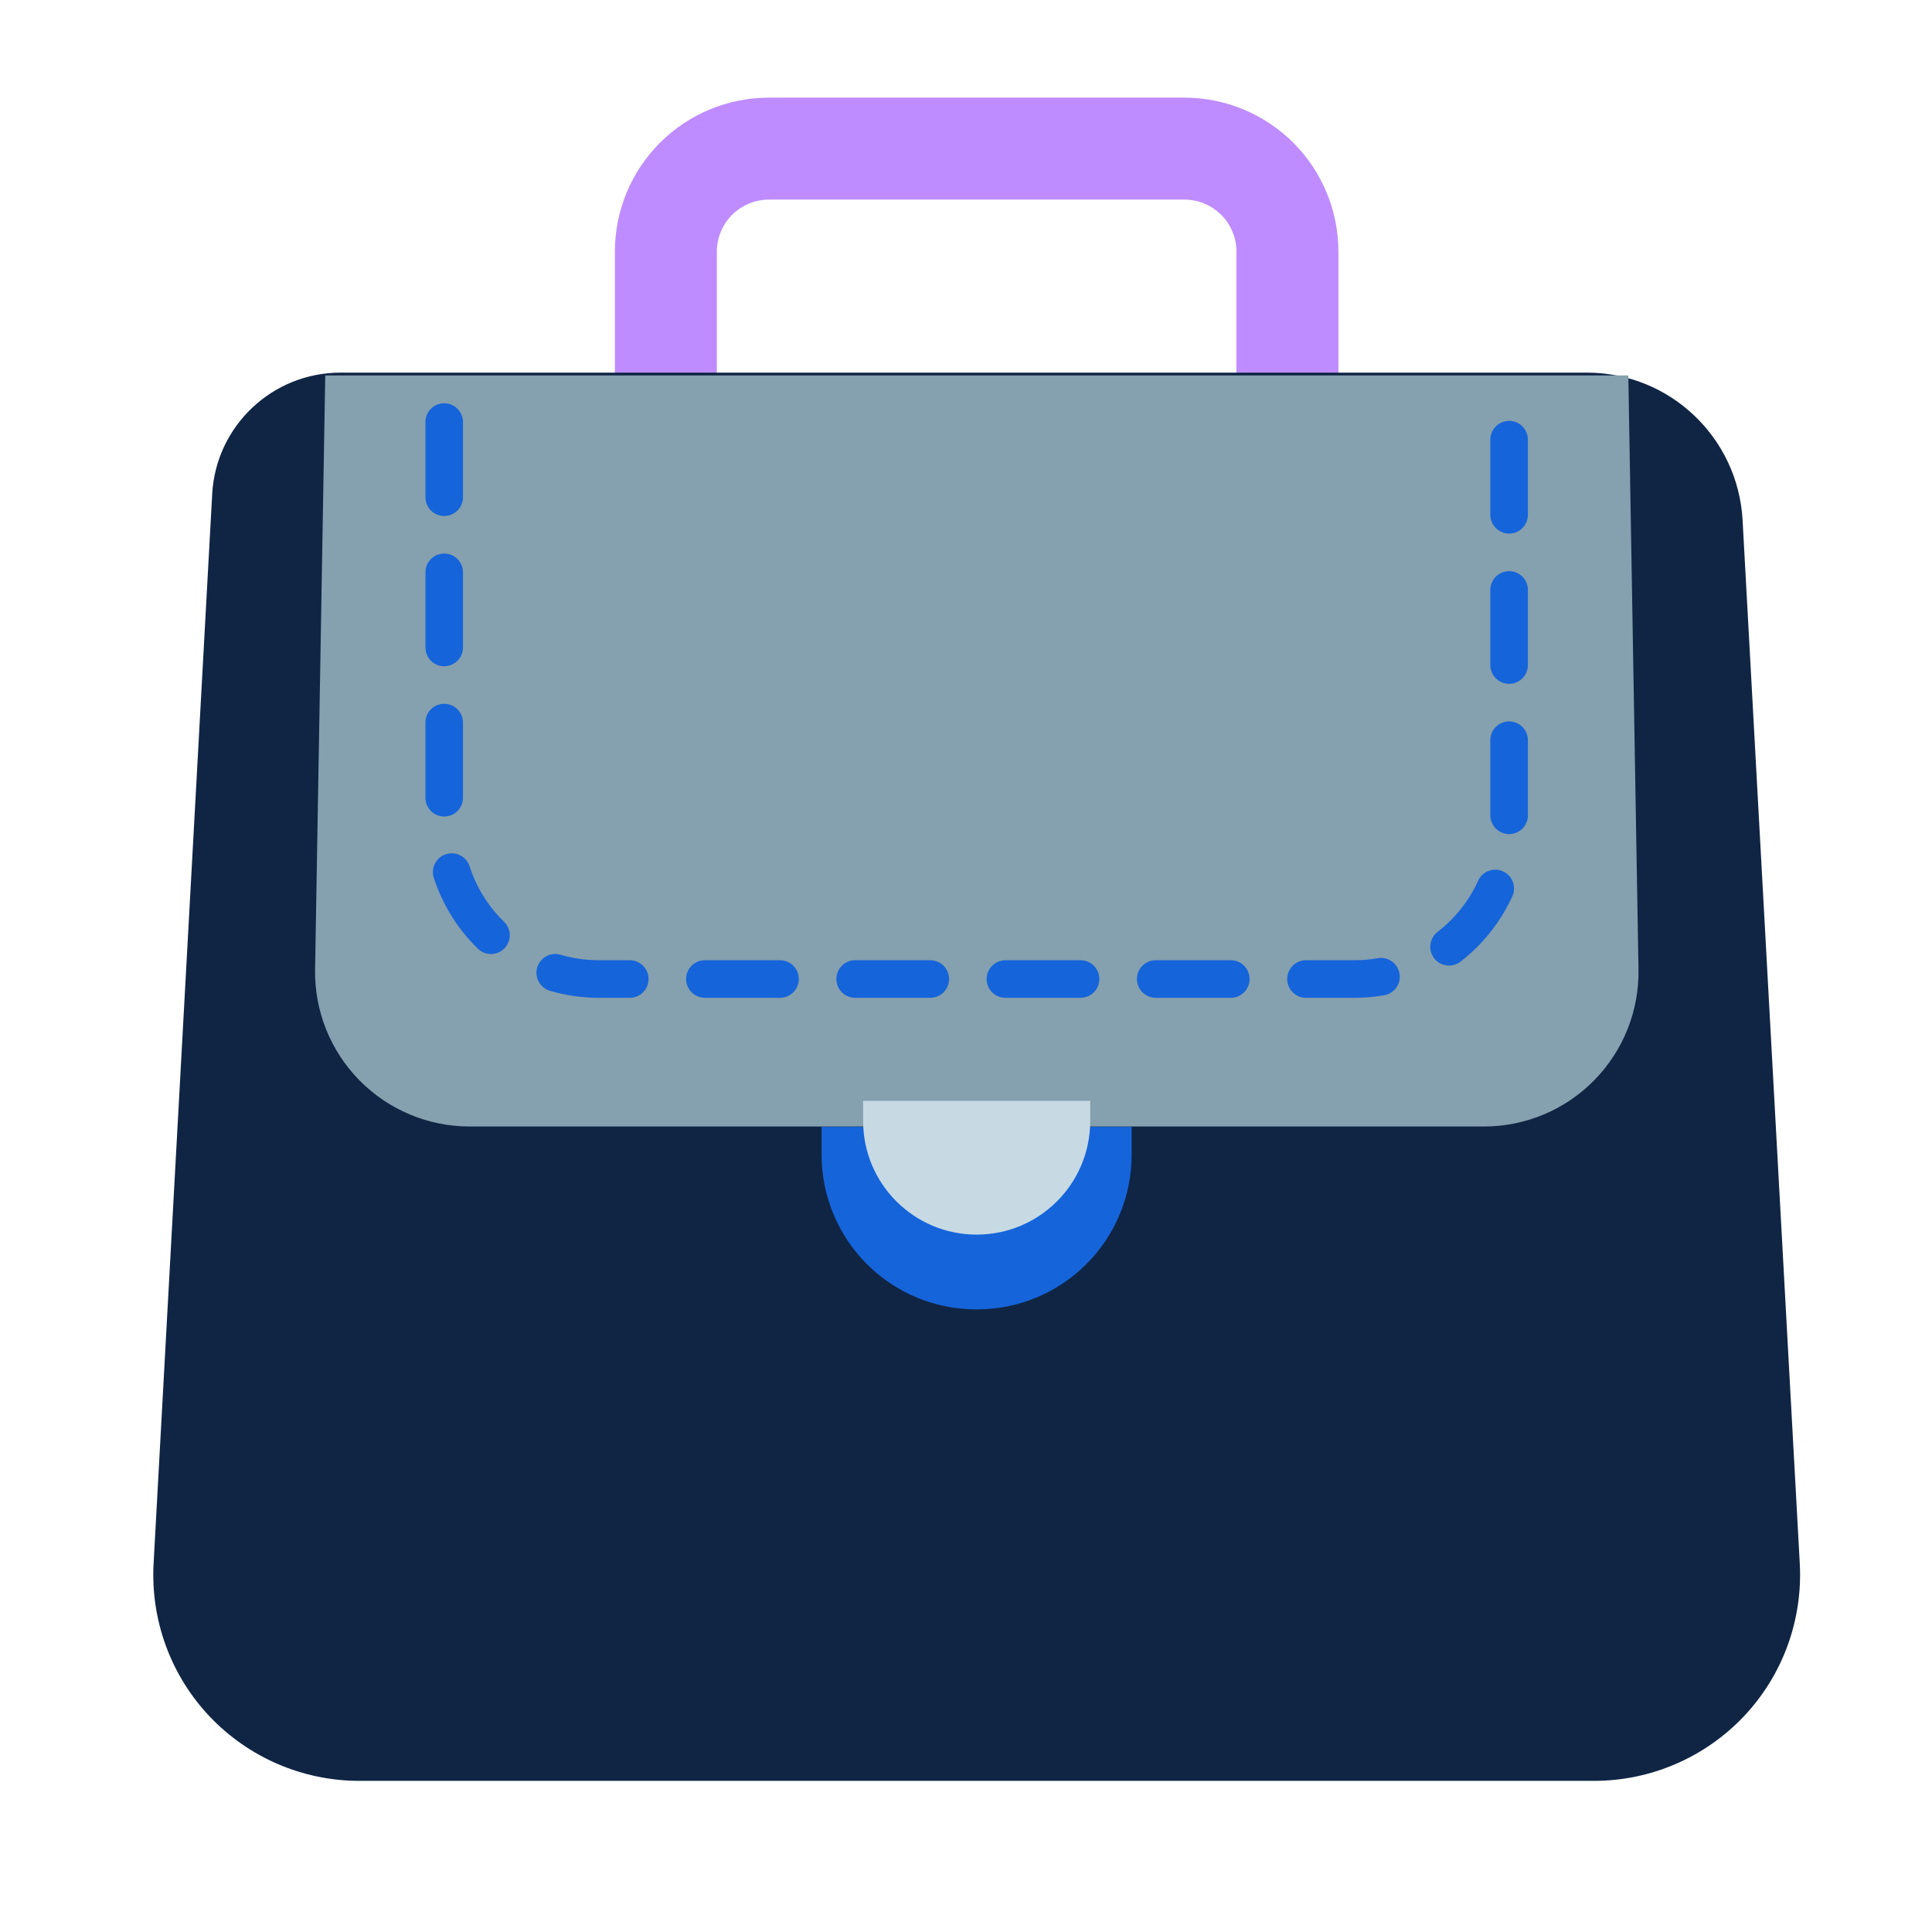
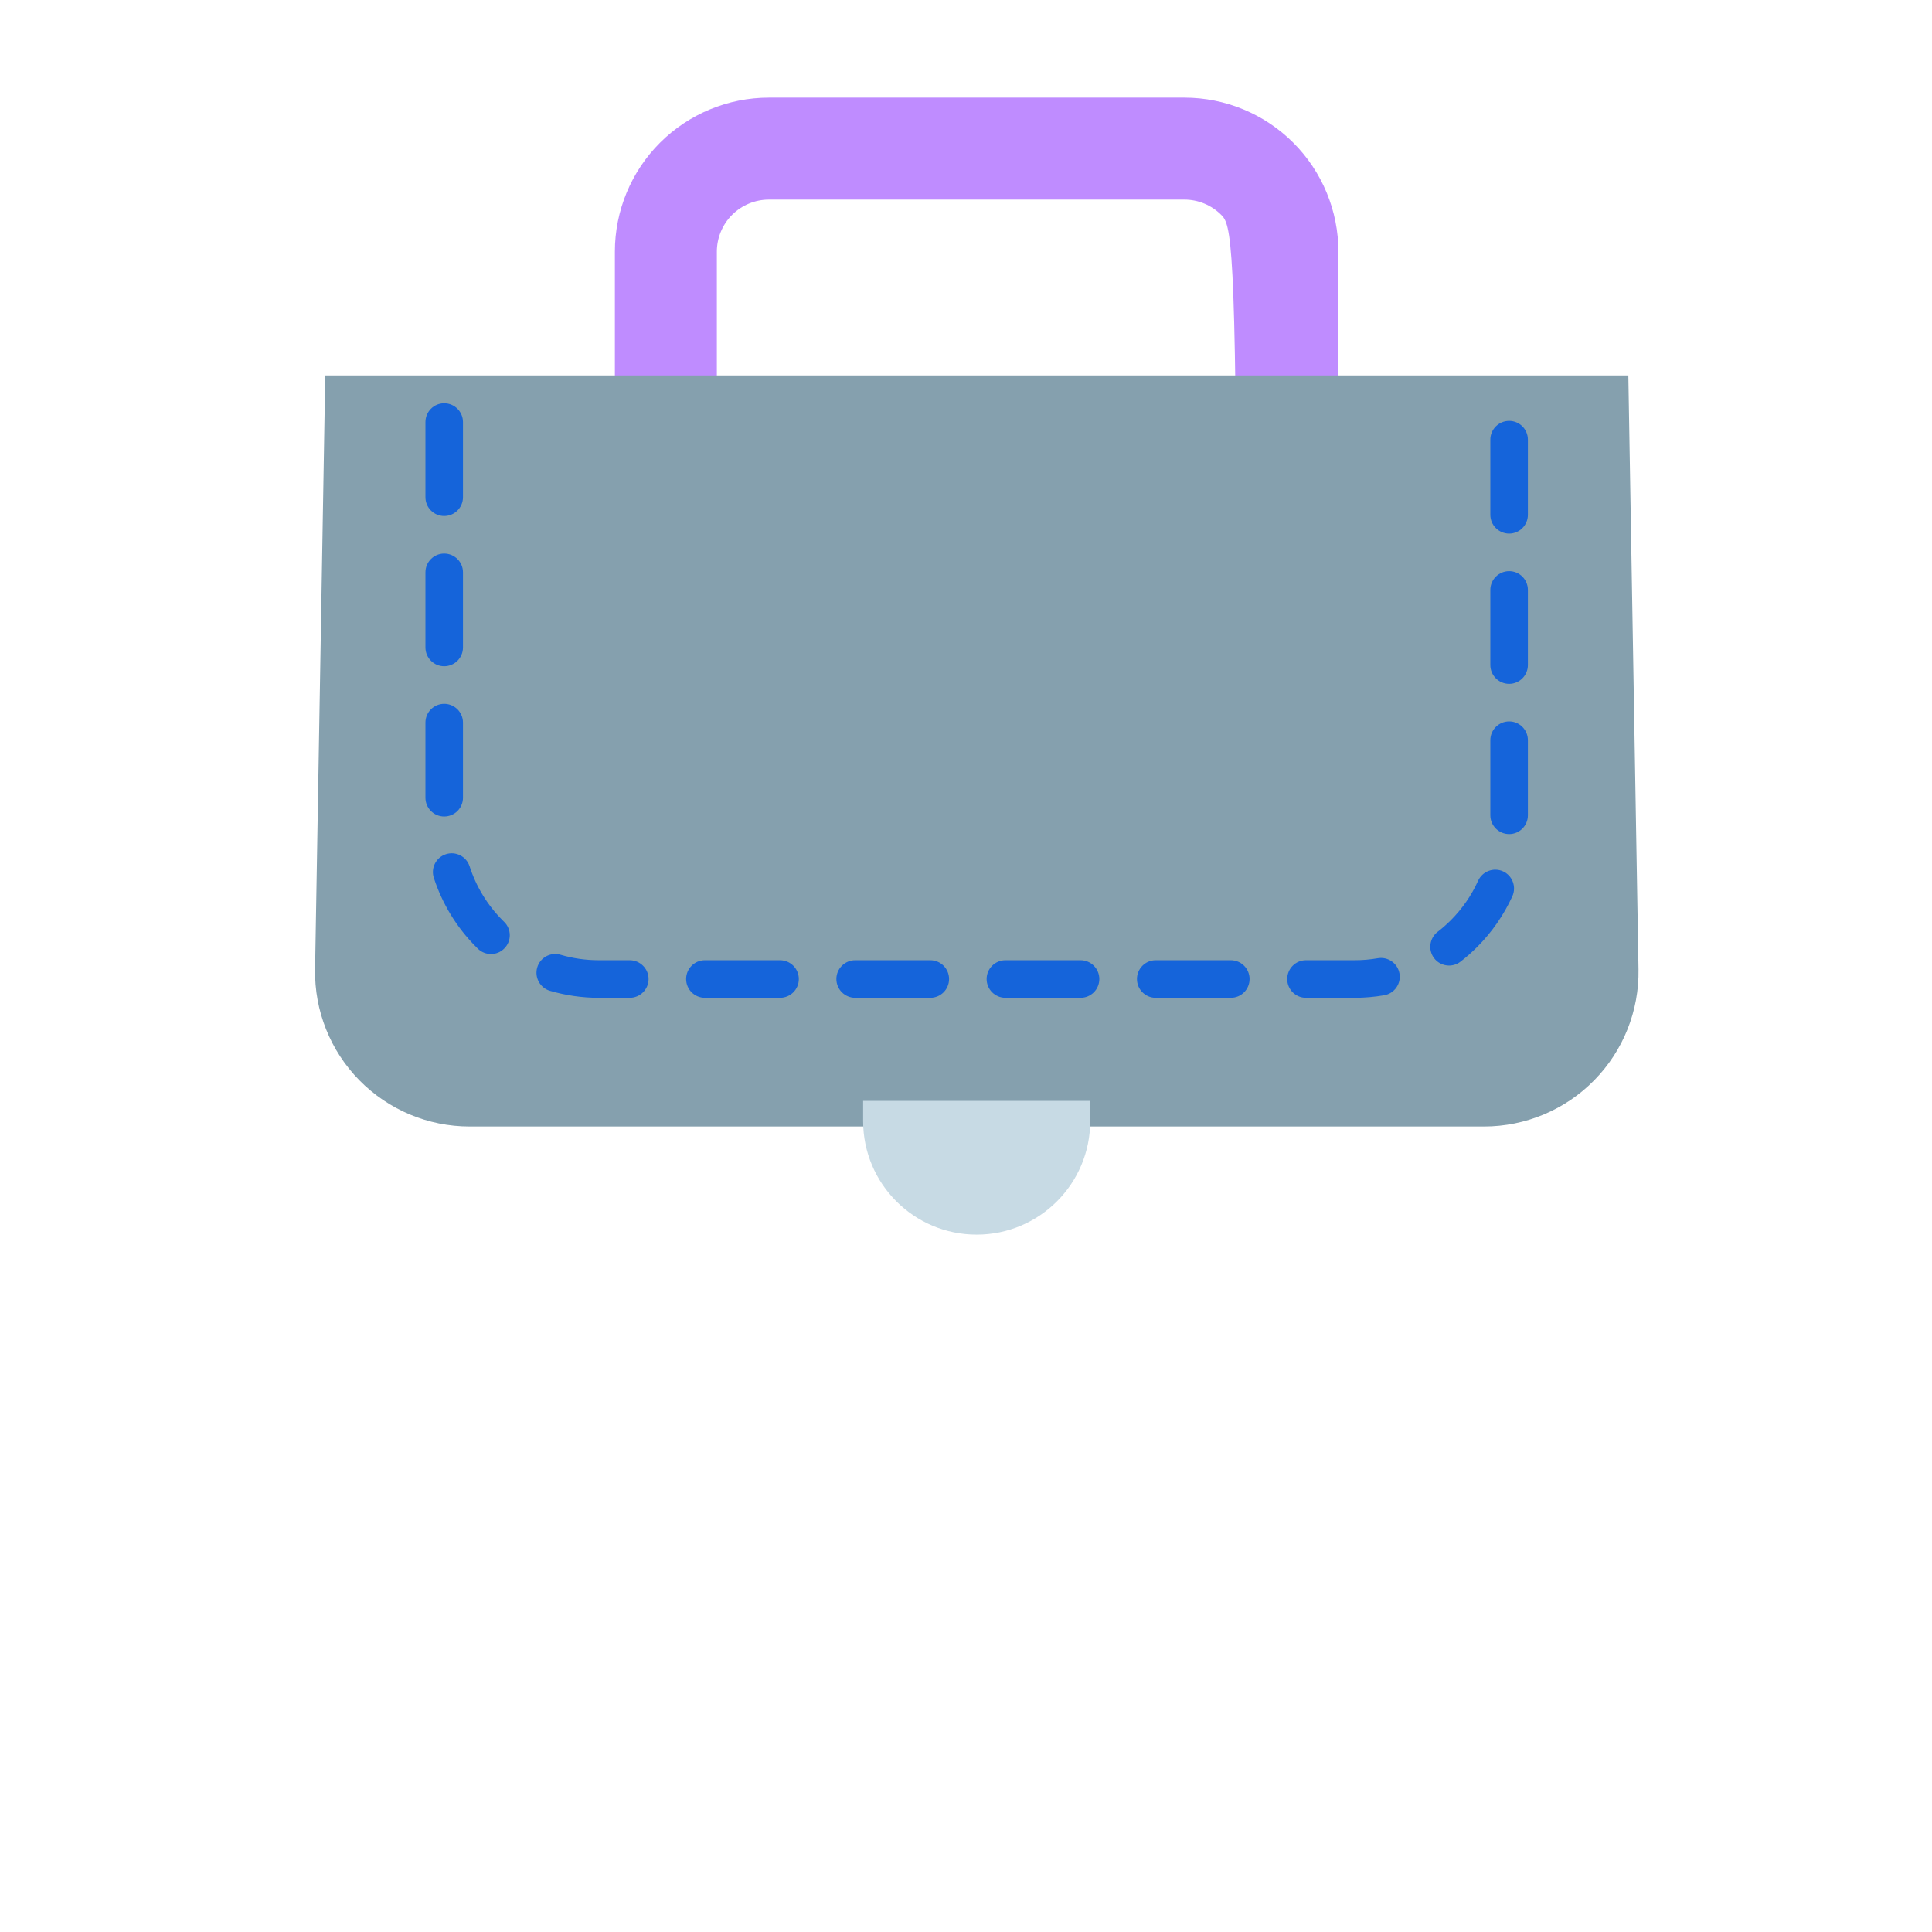
<svg xmlns="http://www.w3.org/2000/svg" width="96" height="96" viewBox="0 0 96 96" fill="none">
  <g clip-path="url(#clip0)">
-     <path fill-rule="evenodd" clip-rule="evenodd" d="M66.505 12.505C66.505 10.475 65.699 8.528 64.264 7.093C62.829 5.658 60.88 4.852 58.852 4.852C53.131 4.852 43.927 4.852 38.206 4.852C36.178 4.852 34.232 5.658 32.794 7.093C31.359 8.528 30.553 10.475 30.553 12.505C30.553 19.863 30.553 32.554 30.553 32.554C30.553 33.954 31.688 35.088 33.087 35.088H63.972C65.37 35.088 66.505 33.954 66.505 32.554V12.505ZM61.438 30.021V12.505C61.438 11.819 61.165 11.161 60.681 10.676C60.194 10.191 59.538 9.918 58.852 9.918C53.131 9.918 43.927 9.918 38.206 9.918C37.52 9.918 36.864 10.191 36.377 10.676C35.893 11.161 35.62 11.819 35.62 12.505V30.021H61.438Z" fill="#BF8CFF" />
-     <path fill-rule="evenodd" clip-rule="evenodd" d="M86.588 25.841C86.358 21.733 82.966 18.516 78.851 18.516C63.996 18.516 30.614 18.516 16.918 18.516C13.532 18.516 10.729 21.164 10.544 24.547C9.897 36.379 8.451 62.775 7.632 77.689C7.478 80.498 8.483 83.247 10.416 85.29C12.355 87.333 15.043 88.49 17.852 88.49H79.209C82.019 88.49 84.707 87.333 86.646 85.29C88.579 83.247 89.584 80.498 89.43 77.689C88.643 63.297 87.267 38.211 86.588 25.841Z" fill="#102544" />
+     <path fill-rule="evenodd" clip-rule="evenodd" d="M66.505 12.505C66.505 10.475 65.699 8.528 64.264 7.093C62.829 5.658 60.88 4.852 58.852 4.852C53.131 4.852 43.927 4.852 38.206 4.852C36.178 4.852 34.232 5.658 32.794 7.093C31.359 8.528 30.553 10.475 30.553 12.505C30.553 19.863 30.553 32.554 30.553 32.554C30.553 33.954 31.688 35.088 33.087 35.088H63.972C65.37 35.088 66.505 33.954 66.505 32.554V12.505ZM61.438 30.021C61.438 11.819 61.165 11.161 60.681 10.676C60.194 10.191 59.538 9.918 58.852 9.918C53.131 9.918 43.927 9.918 38.206 9.918C37.52 9.918 36.864 10.191 36.377 10.676C35.893 11.161 35.62 11.819 35.62 12.505V30.021H61.438Z" fill="#BF8CFF" />
    <path fill-rule="evenodd" clip-rule="evenodd" d="M80.911 18.656H16.161C16.161 18.656 15.84 37.222 15.656 48.164C15.62 50.223 16.413 52.211 17.858 53.679C19.303 55.148 21.273 55.975 23.333 55.975H73.739C75.799 55.975 77.774 55.148 79.214 53.679C80.659 52.211 81.453 50.223 81.416 48.164C81.232 37.222 80.911 18.656 80.911 18.656Z" fill="#85A0AE" />
    <path fill-rule="evenodd" clip-rule="evenodd" d="M35.027 49.58H38.758C39.276 49.58 39.693 49.162 39.693 48.647C39.693 48.132 39.276 47.713 38.758 47.713H35.027C34.509 47.713 34.093 48.132 34.093 48.647C34.093 49.162 34.509 49.58 35.027 49.58ZM27.326 49.232C28.109 49.461 28.922 49.58 29.751 49.58H31.292C31.806 49.58 32.227 49.162 32.227 48.647C32.227 48.132 31.806 47.713 31.292 47.713H29.751C29.102 47.713 28.463 47.62 27.852 47.441C27.359 47.296 26.837 47.579 26.694 48.074C26.551 48.568 26.833 49.087 27.326 49.232ZM49.959 49.58H53.694C54.208 49.58 54.625 49.162 54.625 48.647C54.625 48.132 54.208 47.713 53.694 47.713H49.959C49.446 47.713 49.025 48.132 49.025 48.647C49.025 49.162 49.446 49.58 49.959 49.58ZM64.891 49.58C65.721 49.58 66.529 49.58 67.308 49.58C67.805 49.58 68.298 49.537 68.778 49.454C69.288 49.366 69.629 48.882 69.54 48.375C69.452 47.867 68.968 47.526 68.462 47.614C68.083 47.68 67.696 47.713 67.308 47.713C66.529 47.713 65.721 47.713 64.891 47.713C64.378 47.713 63.961 48.132 63.961 48.647C63.961 49.162 64.378 49.58 64.891 49.58ZM42.493 49.58C43.9 49.58 45.176 49.58 46.224 49.58C46.742 49.58 47.159 49.162 47.159 48.647C47.159 48.132 46.742 47.713 46.224 47.713C45.176 47.713 43.9 47.713 42.493 47.713C41.98 47.713 41.559 48.132 41.559 48.647C41.559 49.162 41.98 49.58 42.493 49.58ZM57.425 49.58H61.16C61.674 49.58 62.091 49.162 62.091 48.647C62.091 48.132 61.674 47.713 61.16 47.713H57.425C56.912 47.713 56.495 48.132 56.495 48.647C56.495 49.162 56.912 49.58 57.425 49.58ZM72.572 47.784C72.863 47.56 73.136 47.318 73.397 47.057C74.134 46.321 74.724 45.464 75.149 44.534C75.36 44.065 75.153 43.511 74.686 43.298C74.219 43.085 73.663 43.292 73.448 43.761C73.12 44.49 72.656 45.16 72.08 45.737C71.873 45.942 71.658 46.132 71.431 46.306C71.027 46.621 70.951 47.208 71.263 47.615C71.578 48.023 72.168 48.098 72.572 47.784ZM21.557 43.621C21.974 44.905 22.689 46.085 23.662 47.057C23.687 47.086 23.717 47.114 23.746 47.142C24.117 47.501 24.706 47.493 25.064 47.123C25.427 46.754 25.418 46.163 25.047 45.804C25.026 45.782 25.001 45.76 24.98 45.737C24.218 44.976 23.658 44.051 23.334 43.046C23.174 42.556 22.647 42.286 22.159 42.445C21.666 42.604 21.397 43.131 21.557 43.621ZM75.92 40.513C75.92 39.324 75.92 38.065 75.92 36.78C75.92 36.264 75.503 35.846 74.989 35.846C74.475 35.846 74.054 36.264 74.054 36.78C74.054 38.065 74.054 39.324 74.054 40.513C74.054 41.028 74.475 41.446 74.989 41.446C75.503 41.446 75.92 41.028 75.92 40.513ZM21.14 35.906C21.14 37.177 21.14 38.436 21.14 39.639C21.14 40.154 21.557 40.572 22.07 40.572C22.588 40.572 23.005 40.154 23.005 39.639C23.005 38.436 23.005 37.177 23.005 35.906C23.005 35.391 22.588 34.972 22.07 34.972C21.557 34.972 21.14 35.391 21.14 35.906ZM75.92 33.046V29.313C75.92 28.798 75.503 28.38 74.989 28.38C74.475 28.38 74.054 28.798 74.054 29.313V33.046C74.054 33.561 74.475 33.98 74.989 33.98C75.503 33.98 75.92 33.561 75.92 33.046ZM21.14 28.439C21.14 29.62 21.14 30.88 21.14 32.172C21.14 32.688 21.557 33.106 22.07 33.106C22.588 33.106 23.005 32.688 23.005 32.172C23.005 30.88 23.005 29.62 23.005 28.439C23.005 27.924 22.588 27.506 22.07 27.506C21.557 27.506 21.14 27.924 21.14 28.439ZM75.92 25.58V21.846C75.92 21.331 75.503 20.913 74.989 20.913C74.475 20.913 74.054 21.331 74.054 21.846V25.58C74.054 26.095 74.475 26.513 74.989 26.513C75.503 26.513 75.92 26.095 75.92 25.58ZM21.14 20.973V24.706C21.14 25.221 21.557 25.639 22.07 25.639C22.588 25.639 23.005 25.221 23.005 24.706V20.973C23.005 20.457 22.588 20.039 22.07 20.039C21.557 20.039 21.14 20.457 21.14 20.973Z" fill="#1564DA" />
-     <path fill-rule="evenodd" clip-rule="evenodd" d="M56.231 55.992H40.825C40.825 55.992 40.825 56.547 40.825 57.382C40.825 59.419 41.634 61.373 43.075 62.813C44.515 64.253 46.468 65.062 48.506 65.062C48.52 65.062 48.536 65.062 48.551 65.062C50.589 65.062 52.541 64.253 53.982 62.813C55.422 61.373 56.231 59.419 56.231 57.382C56.231 56.547 56.231 55.992 56.231 55.992Z" fill="#1564DA" />
    <path fill-rule="evenodd" clip-rule="evenodd" d="M54.172 54.703H42.888C42.888 54.703 42.888 55.102 42.888 55.705C42.888 58.821 45.414 61.347 48.529 61.347H48.53C51.646 61.347 54.172 58.821 54.172 55.705C54.172 55.102 54.172 54.703 54.172 54.703Z" fill="#C7DAE4" />
  </g>
  <defs>
    <clipPath id="clip0">
      <rect width="96" height="96" fill="white" />
    </clipPath>
  </defs>
</svg>